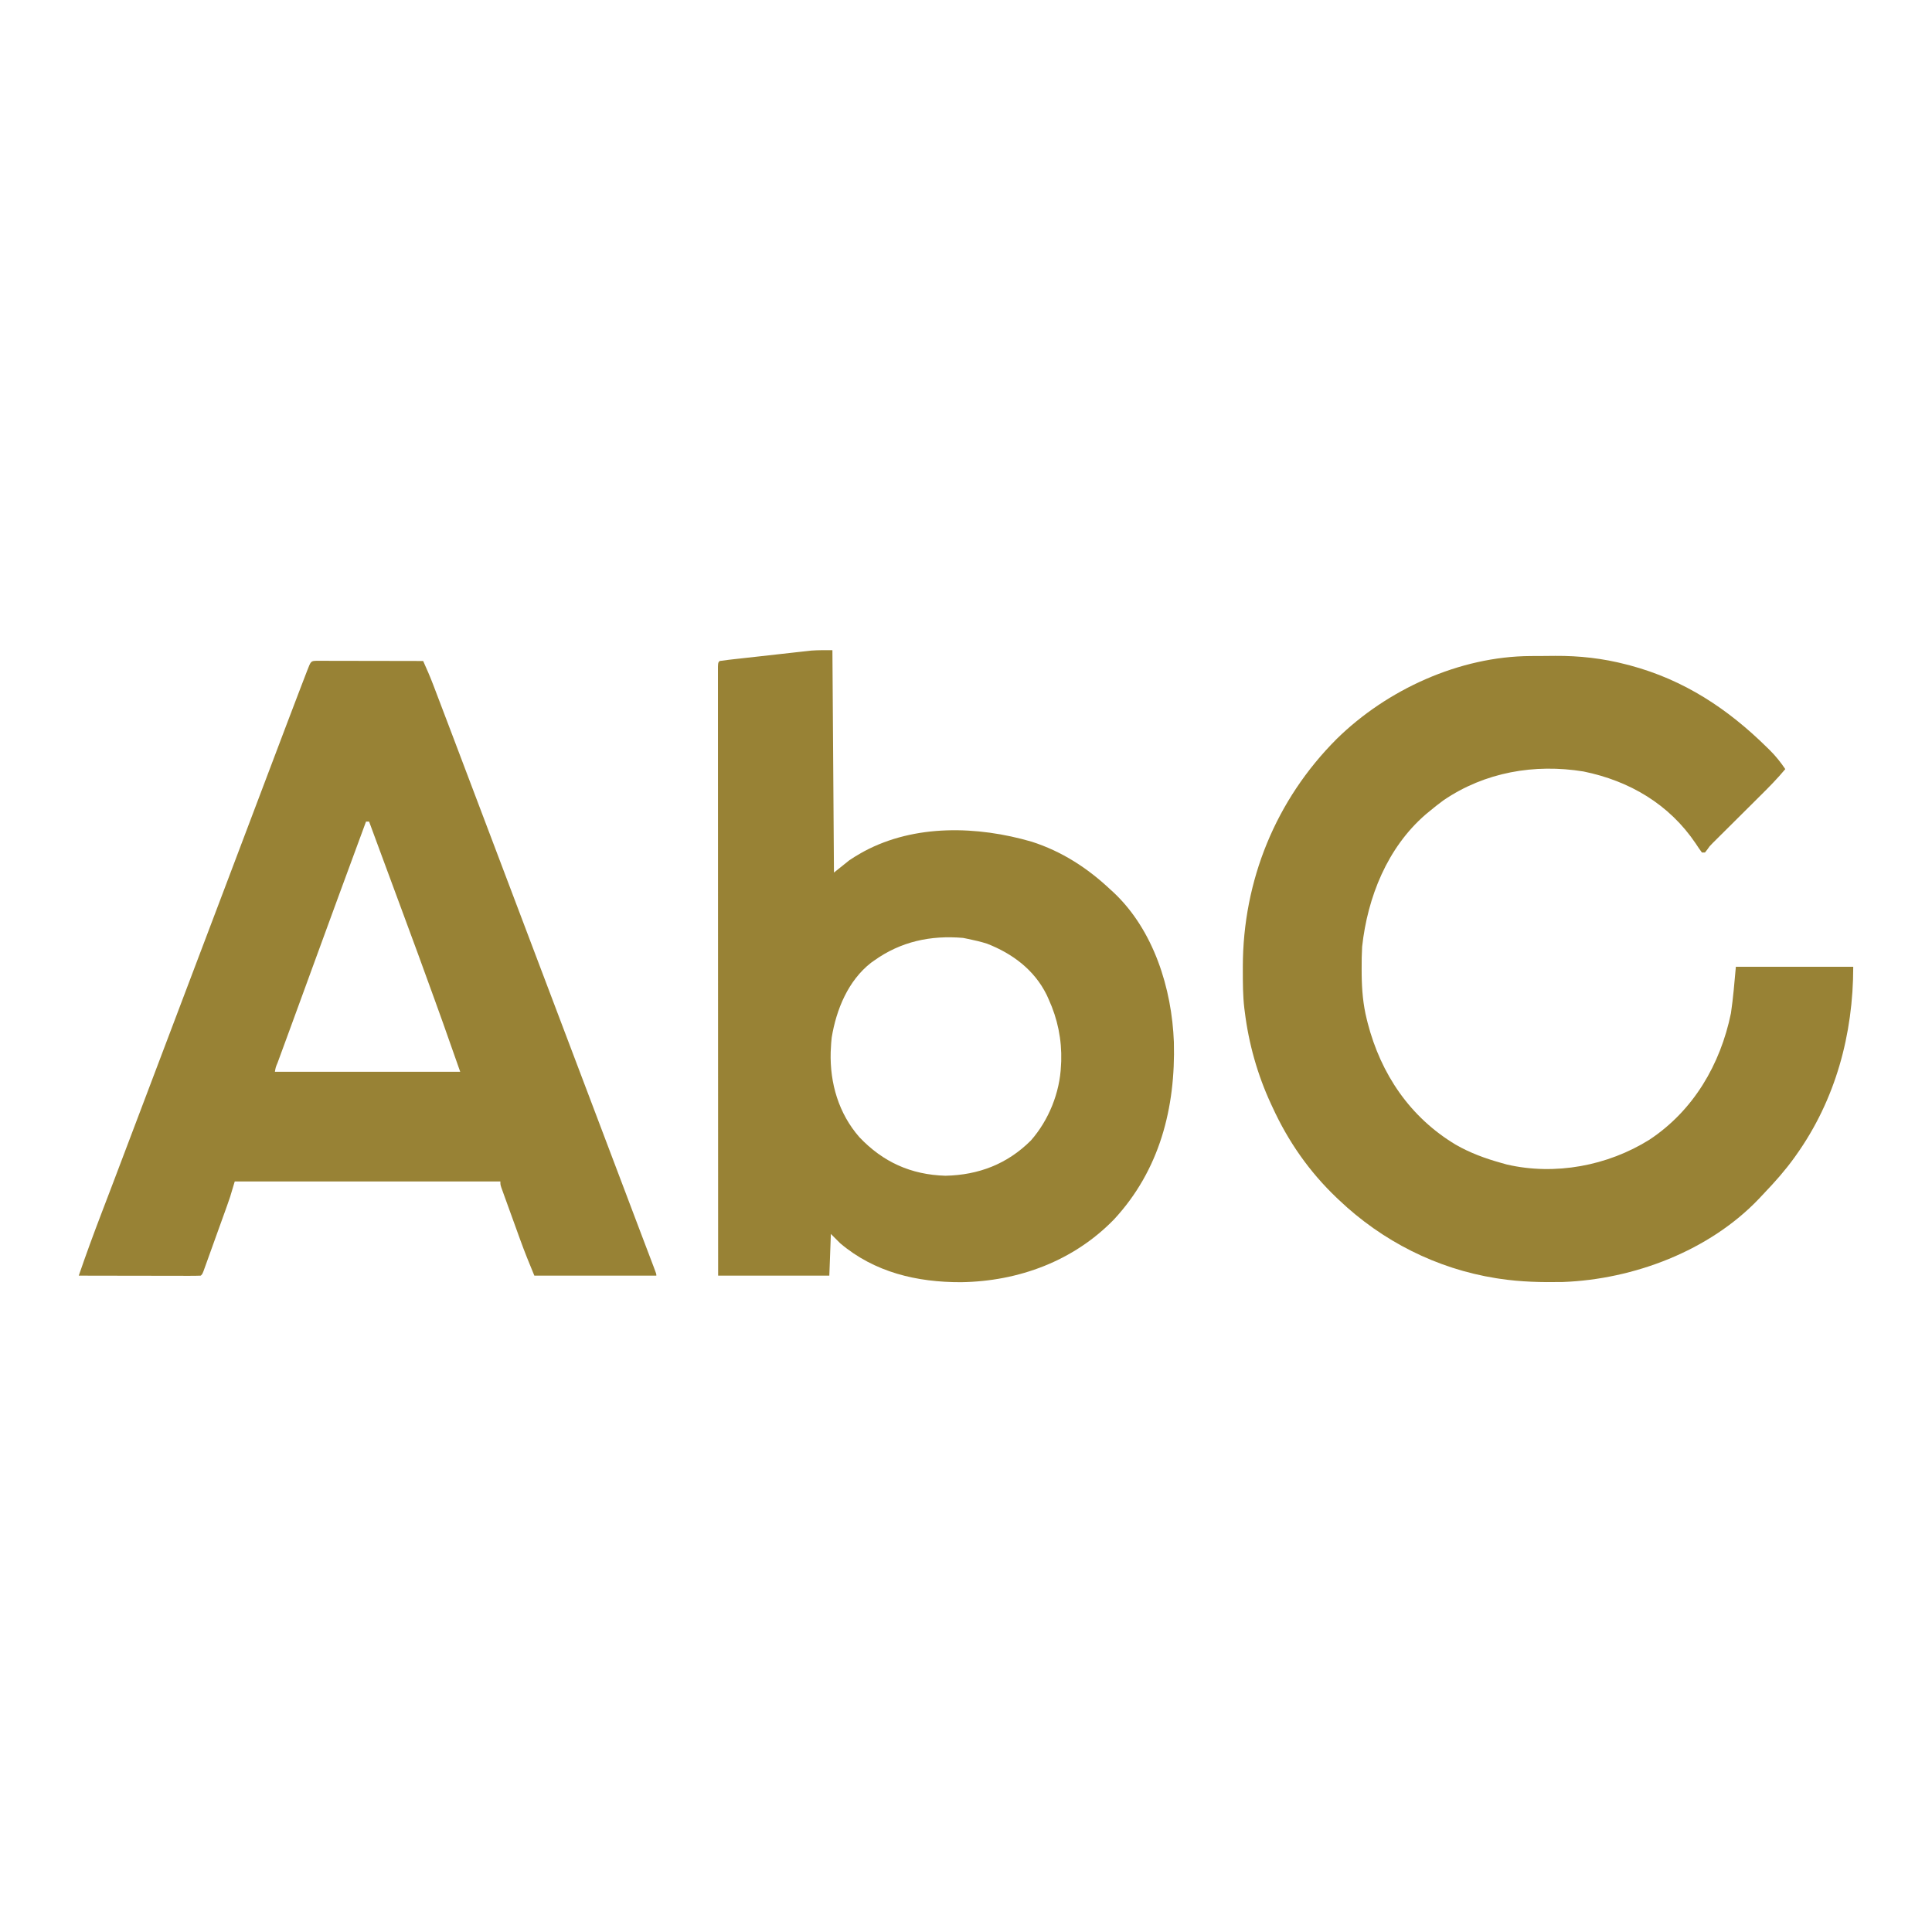
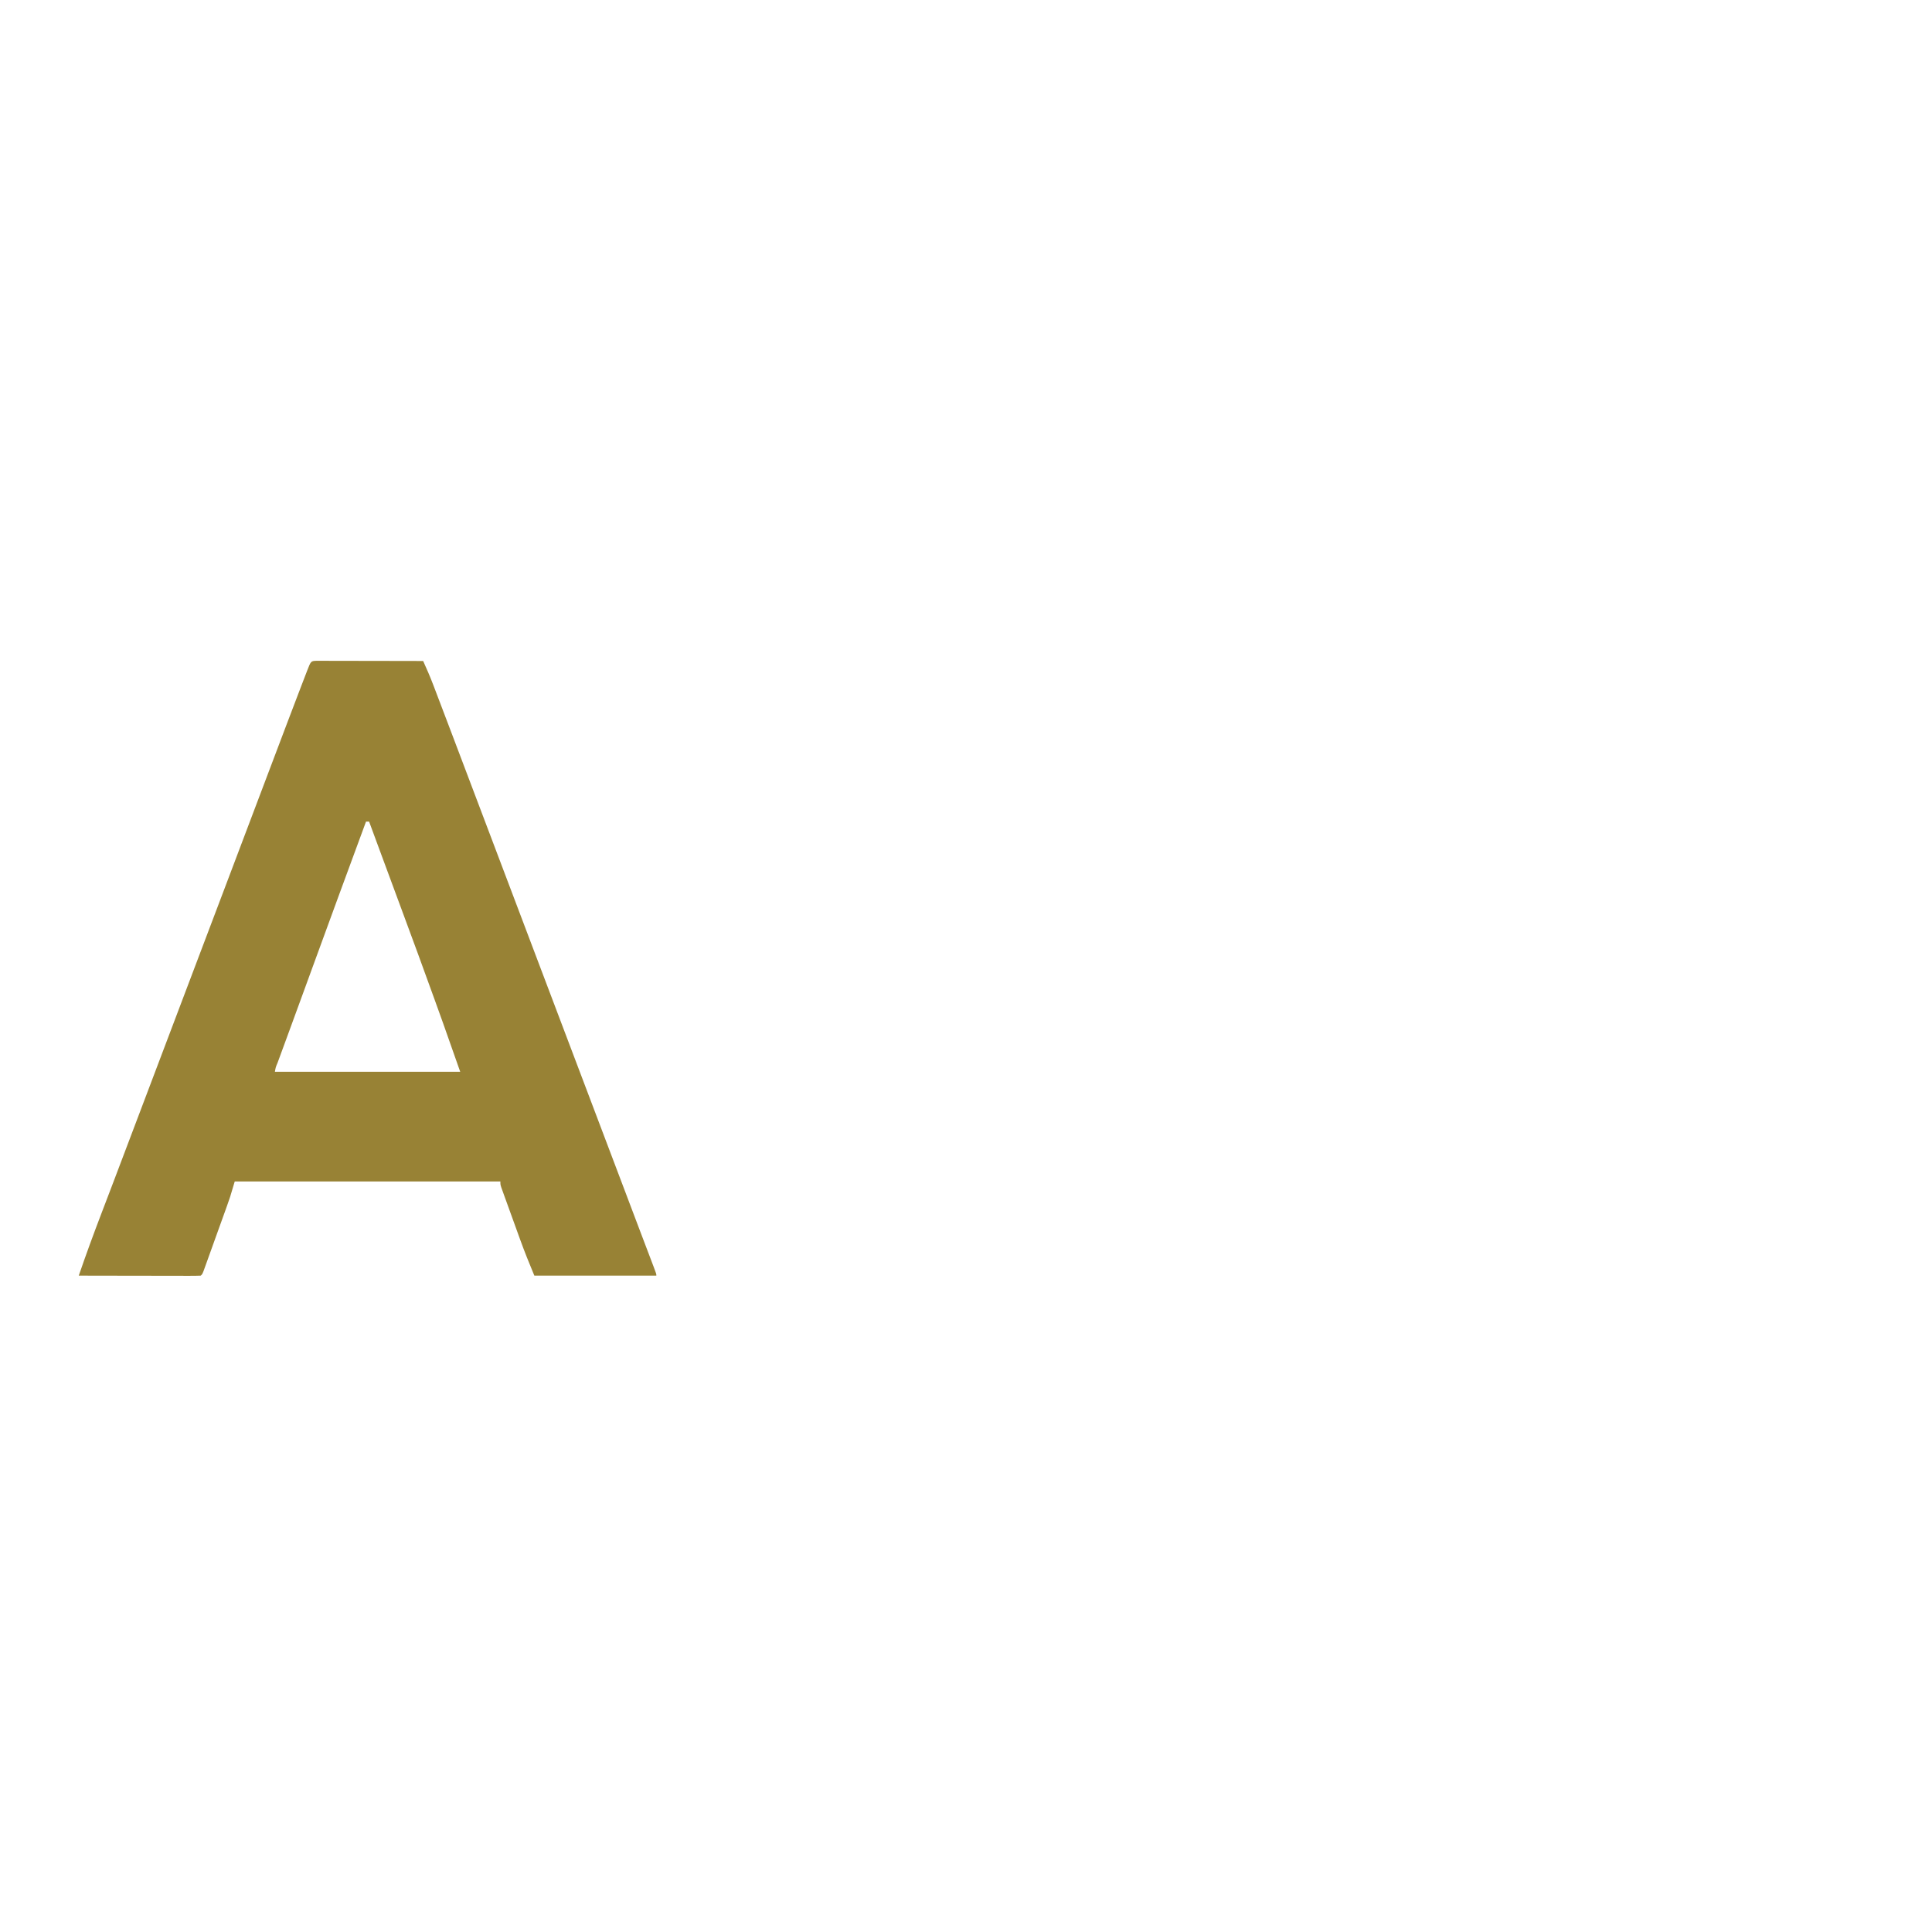
<svg xmlns="http://www.w3.org/2000/svg" height="1251" width="1251" version="1.1">
-   <path transform="translate(991.047,424.797)" fill="#988235" d="M0 0 C0.851 -0.006 1.703 -0.011 2.58 -0.017 C4.378 -0.027 6.177 -0.033 7.975 -0.037 C10.654 -0.047 13.333 -0.078 16.012 -0.109 C31.592 -0.205 46.914 1.499 62.016 5.453 C62.83 5.664 63.645 5.874 64.484 6.091 C99.424 15.442 127.726 34.116 153.266 59.328 C153.852 59.902 154.439 60.476 155.044 61.067 C158.835 64.851 161.946 68.768 164.953 73.203 C159.987 79.204 154.597 84.673 149.066 90.152 C148.118 91.097 147.17 92.041 146.221 92.986 C143.239 95.957 140.253 98.924 137.266 101.891 C133.791 105.342 130.317 108.795 126.848 112.252 C125.466 113.628 124.08 115.001 122.695 116.373 C121.854 117.211 121.013 118.049 120.146 118.913 C119.037 120.014 119.037 120.014 117.906 121.137 C115.91 123.158 115.91 123.158 114.316 125.471 C113.866 126.043 113.417 126.614 112.953 127.203 C112.293 127.203 111.633 127.203 110.953 127.203 C109.544 125.293 108.242 123.38 106.953 121.391 C89.769 95.911 64.093 80.831 34.297 74.746 C2.602 69.599 -29.674 75.183 -56.391 93.43 C-59.364 95.598 -62.218 97.85 -65.047 100.203 C-65.98 100.973 -66.913 101.742 -67.875 102.535 C-92.746 124.037 -105.525 156.11 -109.047 188.203 C-109.324 192.958 -109.382 197.691 -109.359 202.453 C-109.354 203.72 -109.348 204.987 -109.342 206.293 C-109.215 216.206 -108.454 225.584 -106.047 235.203 C-105.848 236 -105.65 236.796 -105.445 237.617 C-96.9 270.694 -77.997 298.681 -48.449 316.398 C-39.14 321.75 -29.367 325.32 -19.047 328.203 C-17.833 328.545 -16.618 328.886 -15.367 329.238 C15.914 336.47 49.881 330.101 76.953 313.203 C105.514 294.292 122.94 264.479 129.766 231.266 C131.234 221.296 132.041 211.239 132.953 201.203 C158.033 201.203 183.113 201.203 208.953 201.203 C208.953 244.879 197.511 287.346 171.953 323.203 C171.537 323.787 171.121 324.372 170.692 324.974 C164.811 333.122 158.227 340.553 151.287 347.806 C150.15 348.997 149.026 350.202 147.906 351.41 C115.761 385.135 66.85 403.607 20.948 405.315 C7.178 405.575 -6.418 405.277 -20.047 403.203 C-20.828 403.085 -21.609 402.967 -22.413 402.845 C-60.772 396.729 -95.967 378.885 -124.047 352.203 C-124.547 351.73 -125.047 351.258 -125.562 350.771 C-143.206 333.979 -156.903 314.34 -167.047 292.203 C-167.378 291.495 -167.709 290.787 -168.05 290.058 C-176.809 271.153 -182.518 250.888 -185.047 230.203 C-185.14 229.498 -185.232 228.793 -185.328 228.067 C-186.288 219.908 -186.29 211.719 -186.297 203.516 C-186.298 202.742 -186.298 201.968 -186.299 201.171 C-186.222 145.416 -165.021 93.19 -125.54 53.696 C-92.924 21.666 -46.005 0.247 0 0 Z" />
  <path transform="translate(204.854,427.88)" fill="#988235" d="M0 0 C1.277 0.002 2.554 0.004 3.869 0.007 C4.572 0.007 5.274 0.006 5.998 0.006 C8.33 0.007 10.662 0.015 12.994 0.023 C14.607 0.024 16.22 0.026 17.832 0.027 C22.086 0.031 26.338 0.041 30.591 0.052 C34.928 0.062 39.265 0.066 43.601 0.071 C52.116 0.082 60.631 0.099 69.146 0.12 C71.424 5.17 73.636 10.219 75.607 15.398 C76.067 16.602 76.527 17.806 77 19.047 C77.507 20.384 78.014 21.721 78.521 23.058 C79.077 24.518 79.633 25.978 80.189 27.437 C81.807 31.688 83.421 35.939 85.035 40.191 C86.216 43.304 87.399 46.417 88.581 49.529 C98.878 76.63 109.144 103.742 119.371 130.868 C126.471 149.7 133.602 168.52 140.744 187.336 C146.724 203.092 152.695 218.853 158.646 234.62 C165.128 251.794 171.633 268.958 178.146 286.12 C185.513 305.531 192.868 324.947 200.199 344.371 C200.868 346.143 201.536 347.915 202.205 349.687 C202.53 350.547 202.854 351.407 203.189 352.294 C205.555 358.56 207.929 364.823 210.307 371.085 C210.971 372.837 211.636 374.589 212.301 376.342 C213.544 379.619 214.789 382.895 216.035 386.17 C216.584 387.617 217.133 389.064 217.682 390.511 C217.934 391.172 218.186 391.833 218.446 392.514 C220.146 397.006 220.146 397.006 220.146 398.12 C194.076 398.12 168.006 398.12 141.146 398.12 C137.909 390.352 134.789 382.642 131.939 374.737 C131.569 373.716 131.199 372.694 130.817 371.642 C130.045 369.51 129.275 367.377 128.506 365.244 C127.324 361.967 126.135 358.692 124.945 355.417 C124.193 353.337 123.441 351.256 122.689 349.175 C122.333 348.195 121.977 347.215 121.61 346.205 C121.286 345.303 120.962 344.401 120.628 343.471 C120.341 342.677 120.054 341.883 119.758 341.064 C119.146 339.12 119.146 339.12 119.146 337.12 C62.386 337.12 5.626 337.12 -52.854 337.12 C-53.844 340.42 -54.834 343.72 -55.854 347.12 C-56.494 349.03 -57.15 350.934 -57.831 352.829 C-58.366 354.325 -58.366 354.325 -58.912 355.851 C-59.287 356.89 -59.662 357.929 -60.049 358.999 C-60.442 360.092 -60.835 361.186 -61.24 362.312 C-62.064 364.603 -62.889 366.893 -63.715 369.182 C-64.986 372.702 -66.25 376.225 -67.514 379.747 C-68.317 381.977 -69.12 384.207 -69.924 386.437 C-70.303 387.494 -70.682 388.551 -71.073 389.64 C-71.424 390.609 -71.774 391.578 -72.135 392.576 C-72.444 393.431 -72.752 394.287 -73.07 395.169 C-73.854 397.12 -73.854 397.12 -74.854 398.12 C-77.318 398.215 -79.754 398.246 -82.219 398.234 C-82.99 398.234 -83.76 398.234 -84.555 398.234 C-87.114 398.234 -89.673 398.226 -92.233 398.218 C-94.002 398.216 -95.772 398.215 -97.542 398.214 C-102.209 398.21 -106.876 398.2 -111.544 398.189 C-116.303 398.179 -121.062 398.174 -125.82 398.169 C-135.165 398.158 -144.509 398.141 -153.854 398.12 C-149.208 384.59 -144.292 371.182 -139.18 357.822 C-137.506 353.448 -135.838 349.071 -134.17 344.695 C-133.311 342.439 -132.451 340.184 -131.59 337.929 C-127.55 327.335 -123.543 316.729 -119.541 306.12 C-112.998 288.78 -106.43 271.448 -99.854 254.12 C-93.001 236.063 -86.159 218.002 -79.339 199.933 C-72.791 182.584 -66.213 165.246 -59.633 147.909 C-52.957 130.32 -46.303 112.724 -39.666 95.12 C-32.979 77.383 -26.272 59.653 -19.541 41.933 C-19.15 40.902 -18.759 39.872 -18.356 38.81 C-15.863 32.244 -13.364 25.68 -10.854 19.12 C-10.511 18.225 -10.169 17.331 -9.817 16.409 C-8.839 13.857 -7.857 11.307 -6.873 8.757 C-6.581 7.994 -6.289 7.232 -5.988 6.446 C-3.548 0.15 -3.548 0.15 0 0 Z M32.146 104.12 C20.159 136.587 8.223 169.071 -3.633 201.586 C-3.87 202.235 -4.107 202.884 -4.351 203.553 C-4.704 204.521 -4.704 204.521 -5.064 205.509 C-5.297 206.149 -5.531 206.79 -5.772 207.451 C-6.239 208.73 -6.705 210.01 -7.172 211.29 C-10.319 219.921 -13.474 228.55 -16.639 237.175 C-17 238.16 -17.362 239.146 -17.734 240.161 C-19.384 244.662 -21.036 249.162 -22.691 253.661 C-23.254 255.197 -23.818 256.733 -24.381 258.269 C-24.636 258.96 -24.891 259.652 -25.154 260.364 C-26.347 263.17 -26.347 263.17 -26.854 266.12 C12.746 266.12 52.346 266.12 93.146 266.12 C87.679 250.467 87.679 250.467 82.123 234.847 C81.78 233.891 81.437 232.935 81.083 231.95 C79.98 228.881 78.876 225.813 77.771 222.745 C77.384 221.67 76.997 220.595 76.599 219.488 C69.305 199.234 61.876 179.032 54.385 158.851 C50.492 148.362 46.615 137.866 42.739 127.371 C40.915 122.436 39.091 117.501 37.267 112.566 C36.657 110.915 36.047 109.264 35.437 107.613 C35.011 106.46 34.585 105.308 34.146 104.12 C33.486 104.12 32.826 104.12 32.146 104.12 Z" />
-   <path transform="translate(539,421)" fill="#988235" d="M0 0 C0.33 47.52 0.66 95.04 1 144 C4.3 141.36 7.6 138.72 11 136 C13.498 134.35 15.898 132.82 18.5 131.375 C19.505 130.815 19.505 130.815 20.531 130.244 C53.504 112.582 93.958 113.804 129 124 C148.485 130.234 165.193 141.038 180 155 C180.665 155.601 181.33 156.201 182.016 156.82 C207.997 181.217 219.811 219.046 221.105 253.821 C222.223 296.461 211.865 336.725 182.359 368.57 C156.22 395.488 120.59 408.688 83.315 409.242 C54.747 409.33 27.226 402.873 5 384 C3.02 382.02 1.04 380.04 -1 378 C-1.33 386.91 -1.66 395.82 -2 405 C-25.76 405 -49.52 405 -74 405 C-74.023 354.442 -74.04 303.883 -74.051 253.325 C-74.052 247.363 -74.054 241.4 -74.055 235.438 C-74.055 234.251 -74.055 233.064 -74.056 231.841 C-74.06 212.594 -74.068 193.347 -74.077 174.1 C-74.086 154.367 -74.092 134.634 -74.094 114.9 C-74.095 102.713 -74.1 90.526 -74.108 78.339 C-74.113 69.994 -74.115 61.649 -74.114 53.304 C-74.113 48.482 -74.114 43.66 -74.119 38.837 C-74.124 34.43 -74.124 30.023 -74.121 25.616 C-74.12 24.014 -74.122 22.413 -74.125 20.811 C-74.129 18.648 -74.127 16.486 -74.123 14.323 C-74.123 13.118 -74.124 11.912 -74.124 10.67 C-74 8 -74 8 -73 7 C-71.094 6.699 -69.179 6.459 -67.262 6.244 C-66.033 6.104 -64.804 5.964 -63.538 5.819 C-62.183 5.67 -60.828 5.52 -59.473 5.371 C-58.086 5.216 -56.698 5.06 -55.311 4.905 C-52.394 4.578 -49.476 4.255 -46.557 3.934 C-42.841 3.525 -39.127 3.107 -35.412 2.686 C-32.541 2.362 -29.669 2.044 -26.797 1.726 C-25.429 1.575 -24.062 1.421 -22.694 1.266 C-20.764 1.047 -18.833 0.837 -16.903 0.627 C-15.262 0.445 -15.262 0.445 -13.588 0.259 C-9.069 -0.067 -4.53 0 0 0 Z M27 201 C26.377 201.437 25.755 201.874 25.113 202.324 C10.173 213.921 2.525 232.679 -0.465 250.82 C-0.739 253.22 -0.906 255.587 -1 258 C-1.04 258.761 -1.08 259.521 -1.121 260.305 C-1.682 280.416 4.082 300.049 17.438 315.312 C32.711 331.438 50.854 339.648 73.188 340.312 C94.654 339.851 113.272 332.728 128.523 317.477 C140.067 304.357 147.279 286.48 148 269 C148.052 268.064 148.103 267.128 148.156 266.164 C148.571 252.156 145.827 238.739 140 226 C139.581 225.068 139.162 224.136 138.73 223.176 C130.709 206.972 116.588 196.436 100 190 C96.034 188.775 92.069 187.811 88 187 C86.886 186.773 85.772 186.546 84.625 186.312 C63.653 184.505 44.293 188.624 27 201 Z" />
</svg>